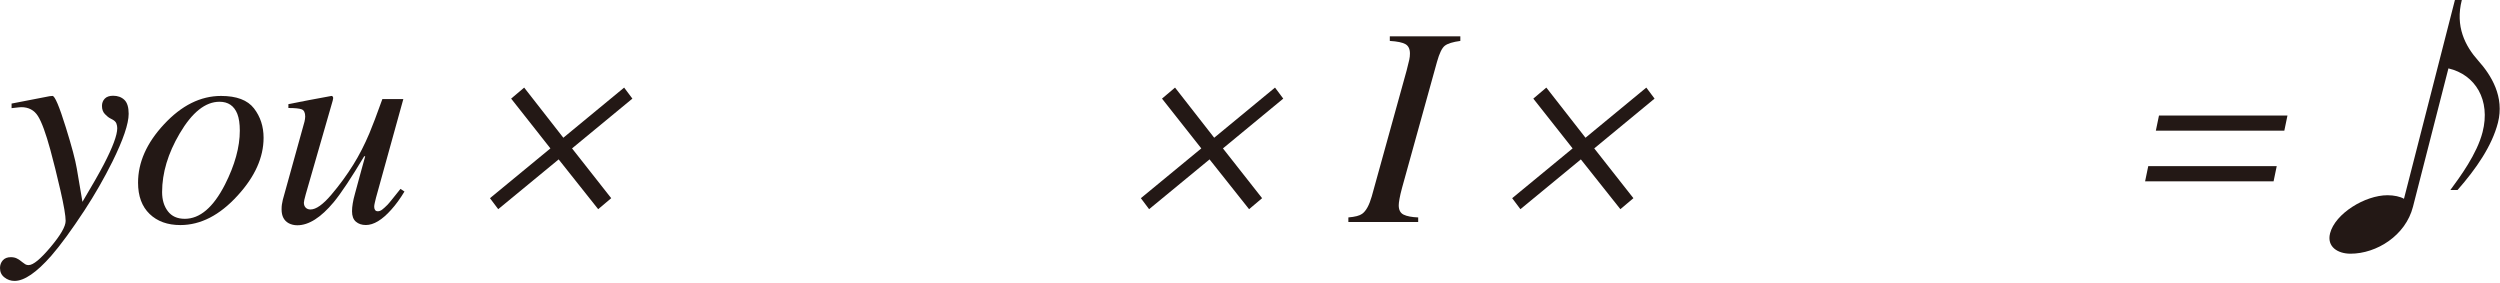
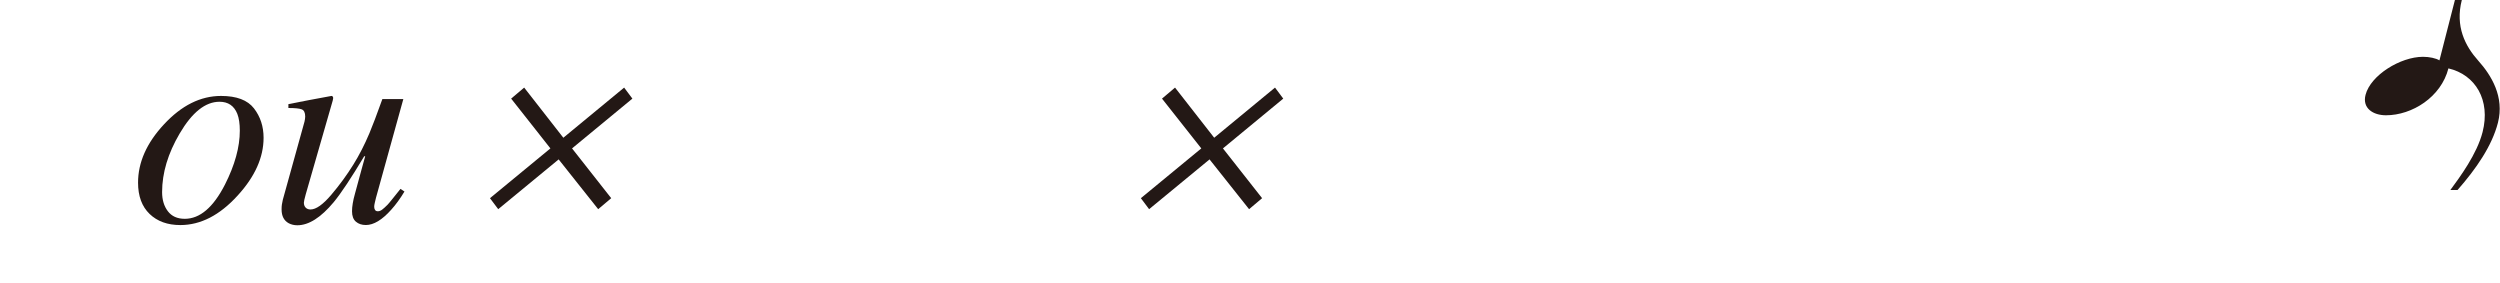
<svg xmlns="http://www.w3.org/2000/svg" enable-background="new 0 0 812 92" height="92" viewBox="0 0 812 92" width="812">
  <g fill="#231815">
-     <path d="m.9 84.57c.6-.69 1.48-1.04 2.62-1.04.75 0 1.41.14 1.99.43.57.29 1.17.7 1.81 1.24l.63.45c.18.15.38.26.61.34.23.07.47.11.75.11 1.47 0 3.84-1.95 7.11-5.84s4.9-6.72 4.9-8.5c0-1.68-.56-4.99-1.69-9.91-1.13-4.93-2.22-9.31-3.27-13.16-1.48-5.41-2.82-9.07-4.04-11-1.22-1.92-3.02-2.88-5.4-2.88-.18 0-.49.02-.93.07s-1.18.13-2.23.25v-1.49l12.32-2.39.95-.09c.75-.09 2.2 3.3 4.33 10.16 1.93 6.17 3.12 10.66 3.59 13.47l1.83 10.77c3.16-5.3 5.48-9.37 6.96-12.21 2.89-5.58 4.34-9.48 4.34-11.71 0-.51-.09-1.02-.27-1.51-.18-.5-.6-.93-1.26-1.29l-.77-.41c-.48-.24-1.05-.69-1.69-1.36-.65-.66-.97-1.55-.97-2.67 0-.93.3-1.72.9-2.35s1.51-.95 2.71-.95c1.51 0 2.72.44 3.66 1.33.93.89 1.4 2.4 1.4 4.54 0 3.22-1.76 8.4-5.28 15.54-2.71 5.44-5.73 10.71-9.07 15.82-4.18 6.37-7.78 11.29-10.79 14.75-4.79 5.44-8.76 8.16-11.92 8.16-1.23 0-2.33-.38-3.27-1.13-.99-.74-1.46-1.77-1.46-3.06 0-.96.3-1.79.9-2.48z" />
    <path d="m82.49 35.2c2.08 2.69 3.12 5.88 3.12 9.55 0 6.38-2.81 12.64-8.44 18.78-5.81 6.38-12.01 9.57-18.6 9.57-4.15 0-7.48-1.2-9.98-3.61s-3.75-5.79-3.75-10.16c0-6.59 2.8-12.9 8.4-18.92 5.72-6.17 11.9-9.25 18.56-9.25 5.05 0 8.61 1.35 10.69 4.04zm-27.97 33.41c1.25 1.64 3.08 2.46 5.49 2.46 4.91 0 9.26-3.7 13.05-11.11 3.22-6.35 4.83-12.19 4.83-17.52 0-2.26-.27-4.08-.81-5.46-1.05-2.62-2.98-3.93-5.78-3.93-4.6 0-8.92 3.45-12.96 10.34-3.79 6.44-5.69 12.78-5.69 19.01 0 2.5.62 4.57 1.87 6.21z" />
    <path d="m98.9 39.51c.06-.3.11-.58.16-.84.05-.25.07-.52.07-.79 0-1.29-.38-2.08-1.15-2.37s-2.21-.43-4.31-.43v-1.26l6.72-1.31 7.27-1.35c.15-.03.29.04.41.22s.17.36.14.53l-.14.75-8.78 30.5c-.21.75-.36 1.34-.45 1.76s-.14.72-.14.9c0 .69.2 1.24.59 1.63s.91.59 1.55.59c1.8 0 4.04-1.58 6.74-4.75s5.09-6.45 7.2-9.85c1.89-3.04 3.63-6.43 5.21-10.17.98-2.32 2.38-6.01 4.2-11.08h6.81l-8.88 32.05c-.15.6-.28 1.16-.4 1.67s-.18.93-.18 1.26c0 .39.09.73.27 1.02s.49.43.93.43.9-.17 1.37-.52 1.06-.88 1.77-1.6c.32-.33.91-1.04 1.77-2.12.53-.66 1.34-1.67 2.43-3.03l1.29.86c-1.37 2.29-2.81 4.26-4.3 5.91-2.95 3.31-5.7 4.97-8.24 4.97-1.31 0-2.39-.36-3.23-1.08s-1.26-1.84-1.26-3.37c0-.78.07-1.63.23-2.56.15-.93.39-1.98.72-3.15.56-2.11 1.28-4.75 2.15-7.92l1.18-4.25h-.33c-4.2 7.03-7.5 12-9.9 14.91-4.17 5-8.11 7.5-11.82 7.5-1 0-1.92-.21-2.74-.63-1.58-.84-2.37-2.35-2.37-4.52 0-.63.03-1.14.09-1.54.06-.39.17-.93.32-1.63z" />
    <path d="m166.02 32.03 4.23-3.58 12.72 16.29 19.75-16.29 2.68 3.58-19.6 16.17 12.72 16.17-4.23 3.57-12.84-16.17-19.63 16.17-2.68-3.57 19.63-16.17z" />
    <path d="m377.42 32.03 4.23-3.58 12.72 16.29 19.75-16.29 2.68 3.58-19.59 16.17 12.72 16.17-4.23 3.57-12.84-16.17-19.63 16.17-2.68-3.57 19.63-16.17z" />
-     <path d="m437.95 70.62c2.17-.18 3.66-.57 4.47-1.17 1.27-.9 2.3-2.79 3.12-5.64l11.33-40.9c.42-1.65.71-2.82.86-3.5s.22-1.35.22-2.01c0-1.47-.48-2.49-1.44-3.05s-2.66-.91-5.1-1.06v-1.49h22.91v1.49c-2.44.33-4.12.85-5.04 1.56s-1.77 2.46-2.55 5.26l-11.34 40.89c-.39 1.45-.67 2.63-.83 3.57-.17.93-.25 1.64-.25 2.12 0 1.5.53 2.51 1.6 3.03s2.64.81 4.72.9v1.49h-22.68z" />
-     <path d="m498.02 32.03 4.23-3.58 12.72 16.29 19.75-16.29 2.68 3.58-19.59 16.17 12.72 16.17-4.23 3.57-12.84-16.17-19.63 16.17-2.68-3.57 19.63-16.17z" />
-     <path d="m739.48 53.97-1.02 4.92h-41.73l1.02-4.92zm3.49-16.45-1.02 4.92h-41.73l1.02-4.92z" />
-     <path d="m797.36 0h2.24c-2.2 8.6 1.09 14.96 5.34 19.71s8.55 11.73 6.39 20.15c-1.93 7.52-7.06 14.96-13.12 21.85h-2.33c3.03-4.12 8.63-11.64 10.46-18.81 2.66-10.39-2.3-18.63-11.09-20.69l-11.52 44.96c-2.39 9.32-11.78 15.23-20.29 15.23-4.12 0-7.76-2.24-6.63-6.63 1.63-6.36 11.32-12.36 18.66-12.36 2.06 0 4.18.45 5.34 1.16z" />
+     <path d="m797.36 0h2.24c-2.2 8.6 1.09 14.96 5.34 19.71s8.55 11.73 6.39 20.15c-1.93 7.52-7.06 14.96-13.12 21.85h-2.33c3.03-4.12 8.63-11.64 10.46-18.81 2.66-10.39-2.3-18.63-11.09-20.69c-2.39 9.32-11.78 15.23-20.29 15.23-4.12 0-7.76-2.24-6.63-6.63 1.63-6.36 11.32-12.36 18.66-12.36 2.06 0 4.18.45 5.34 1.16z" />
  </g>
</svg>